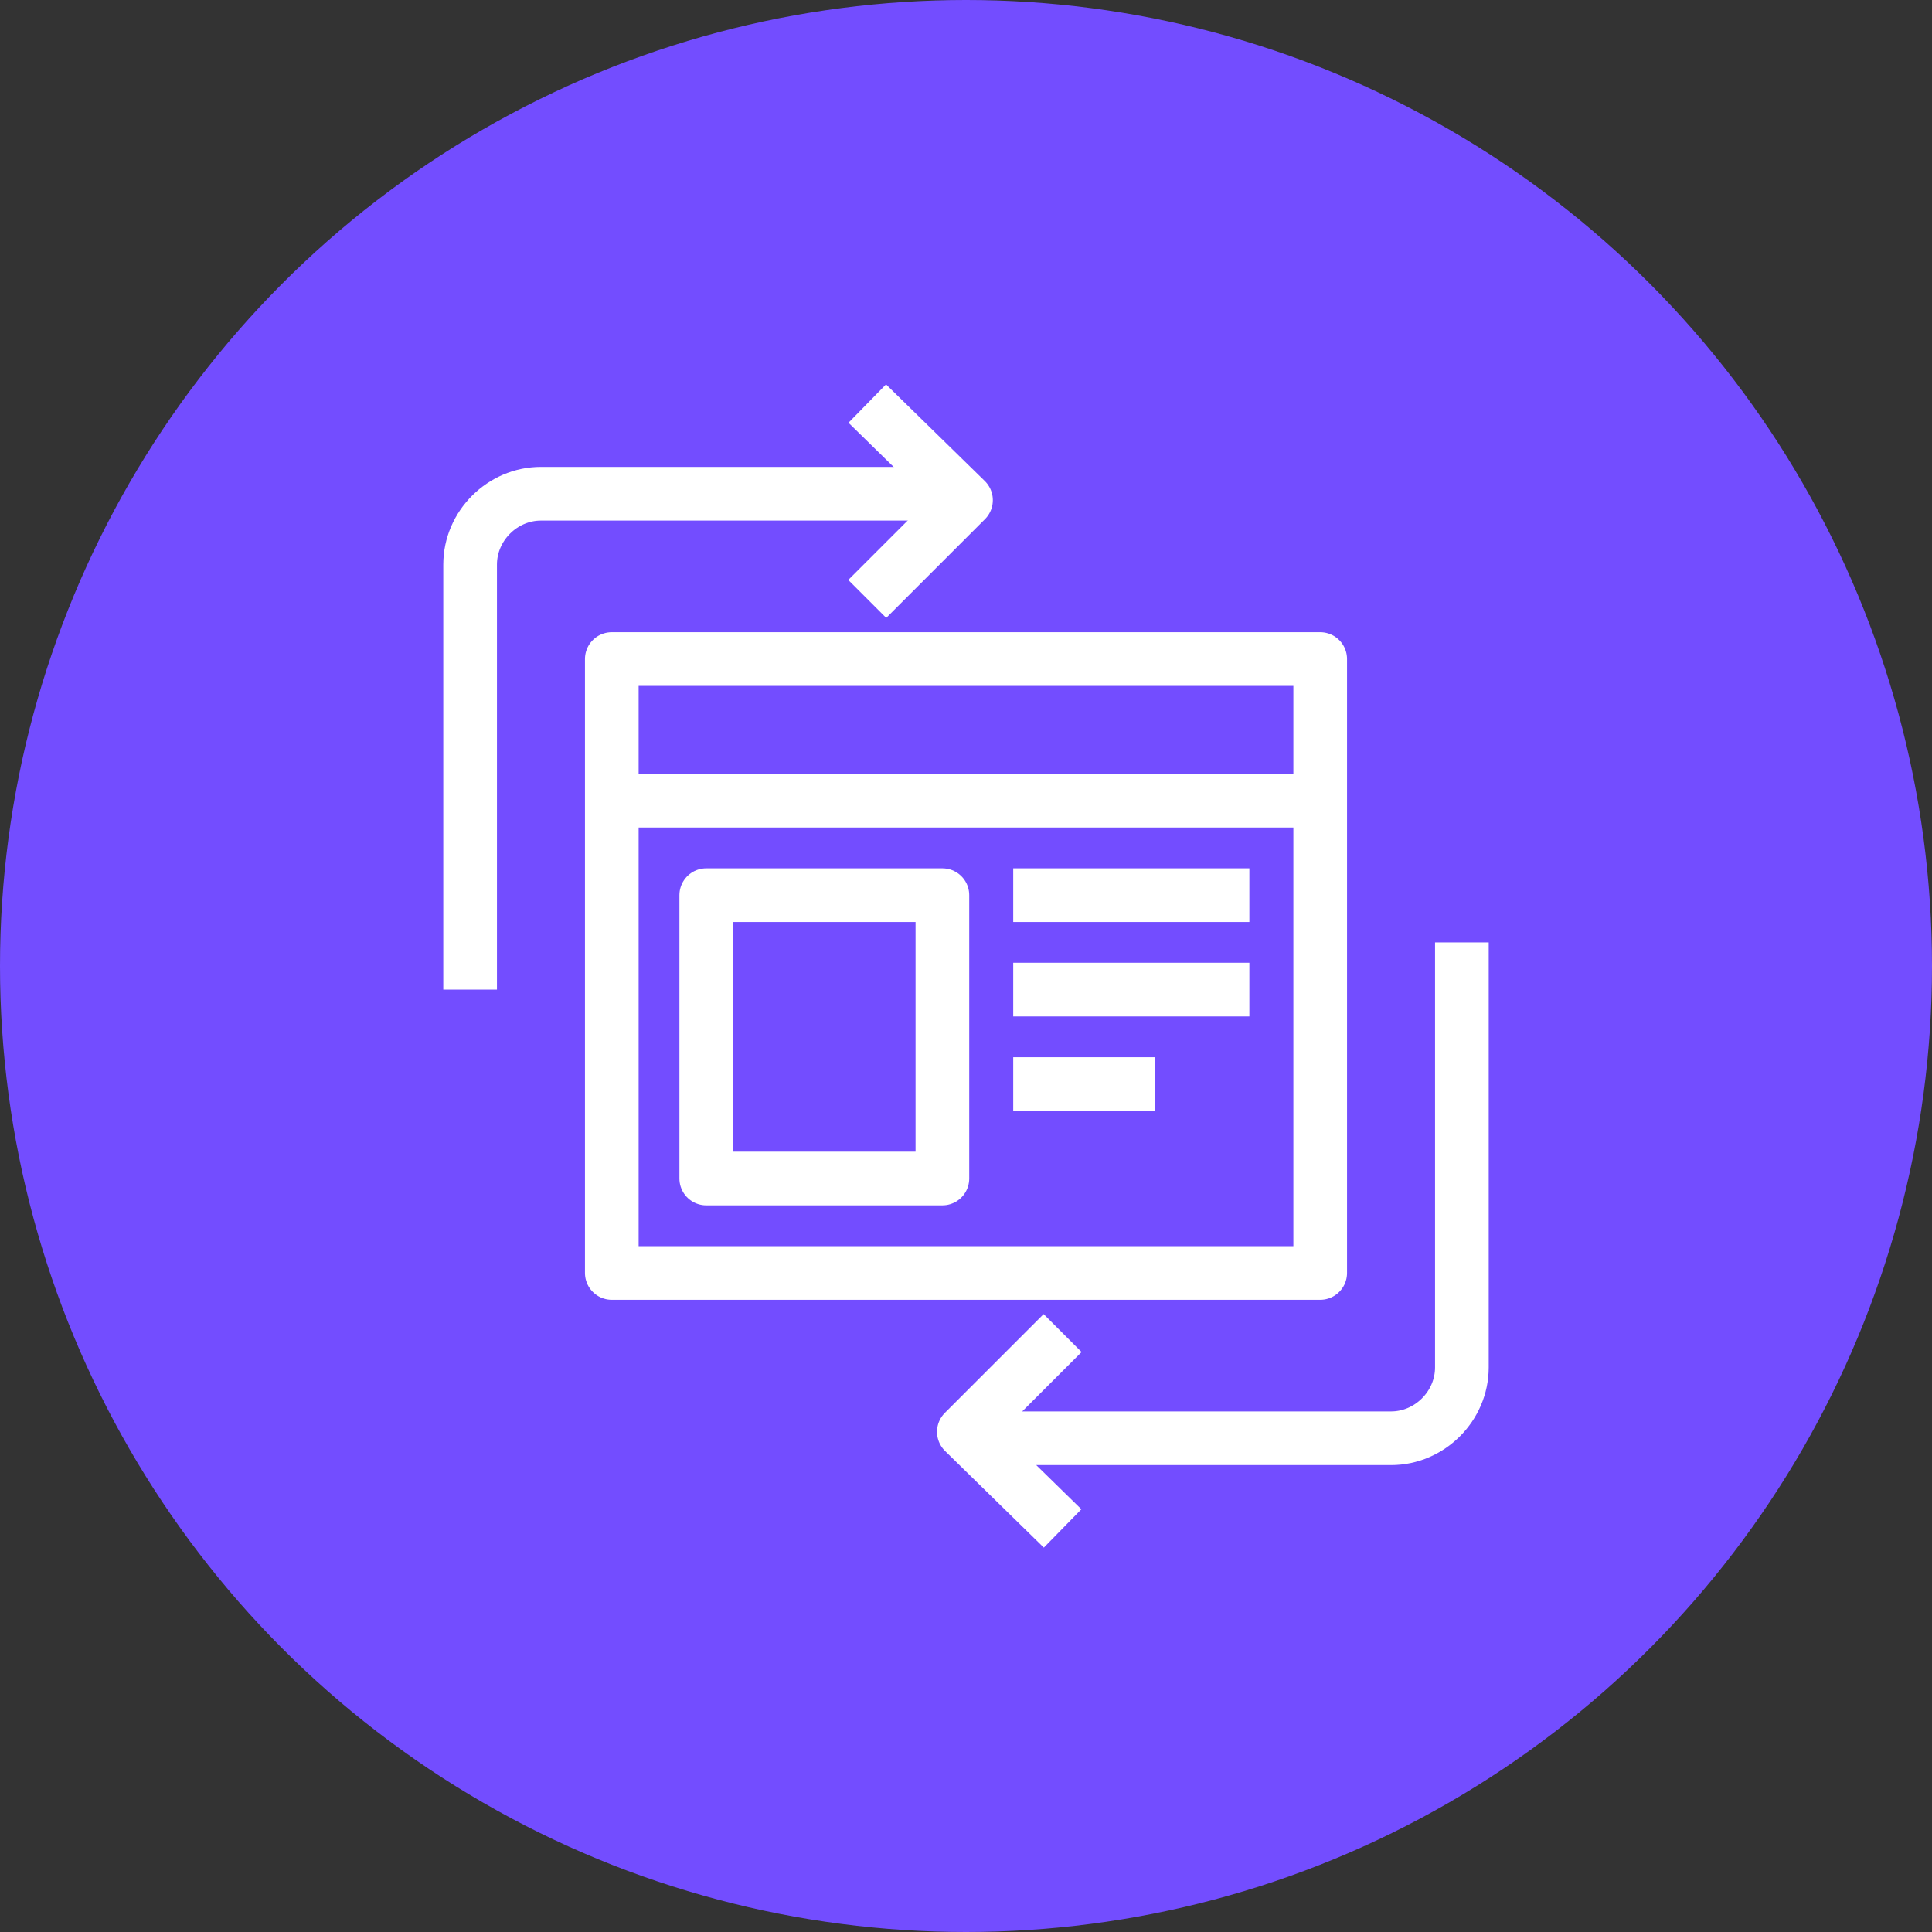
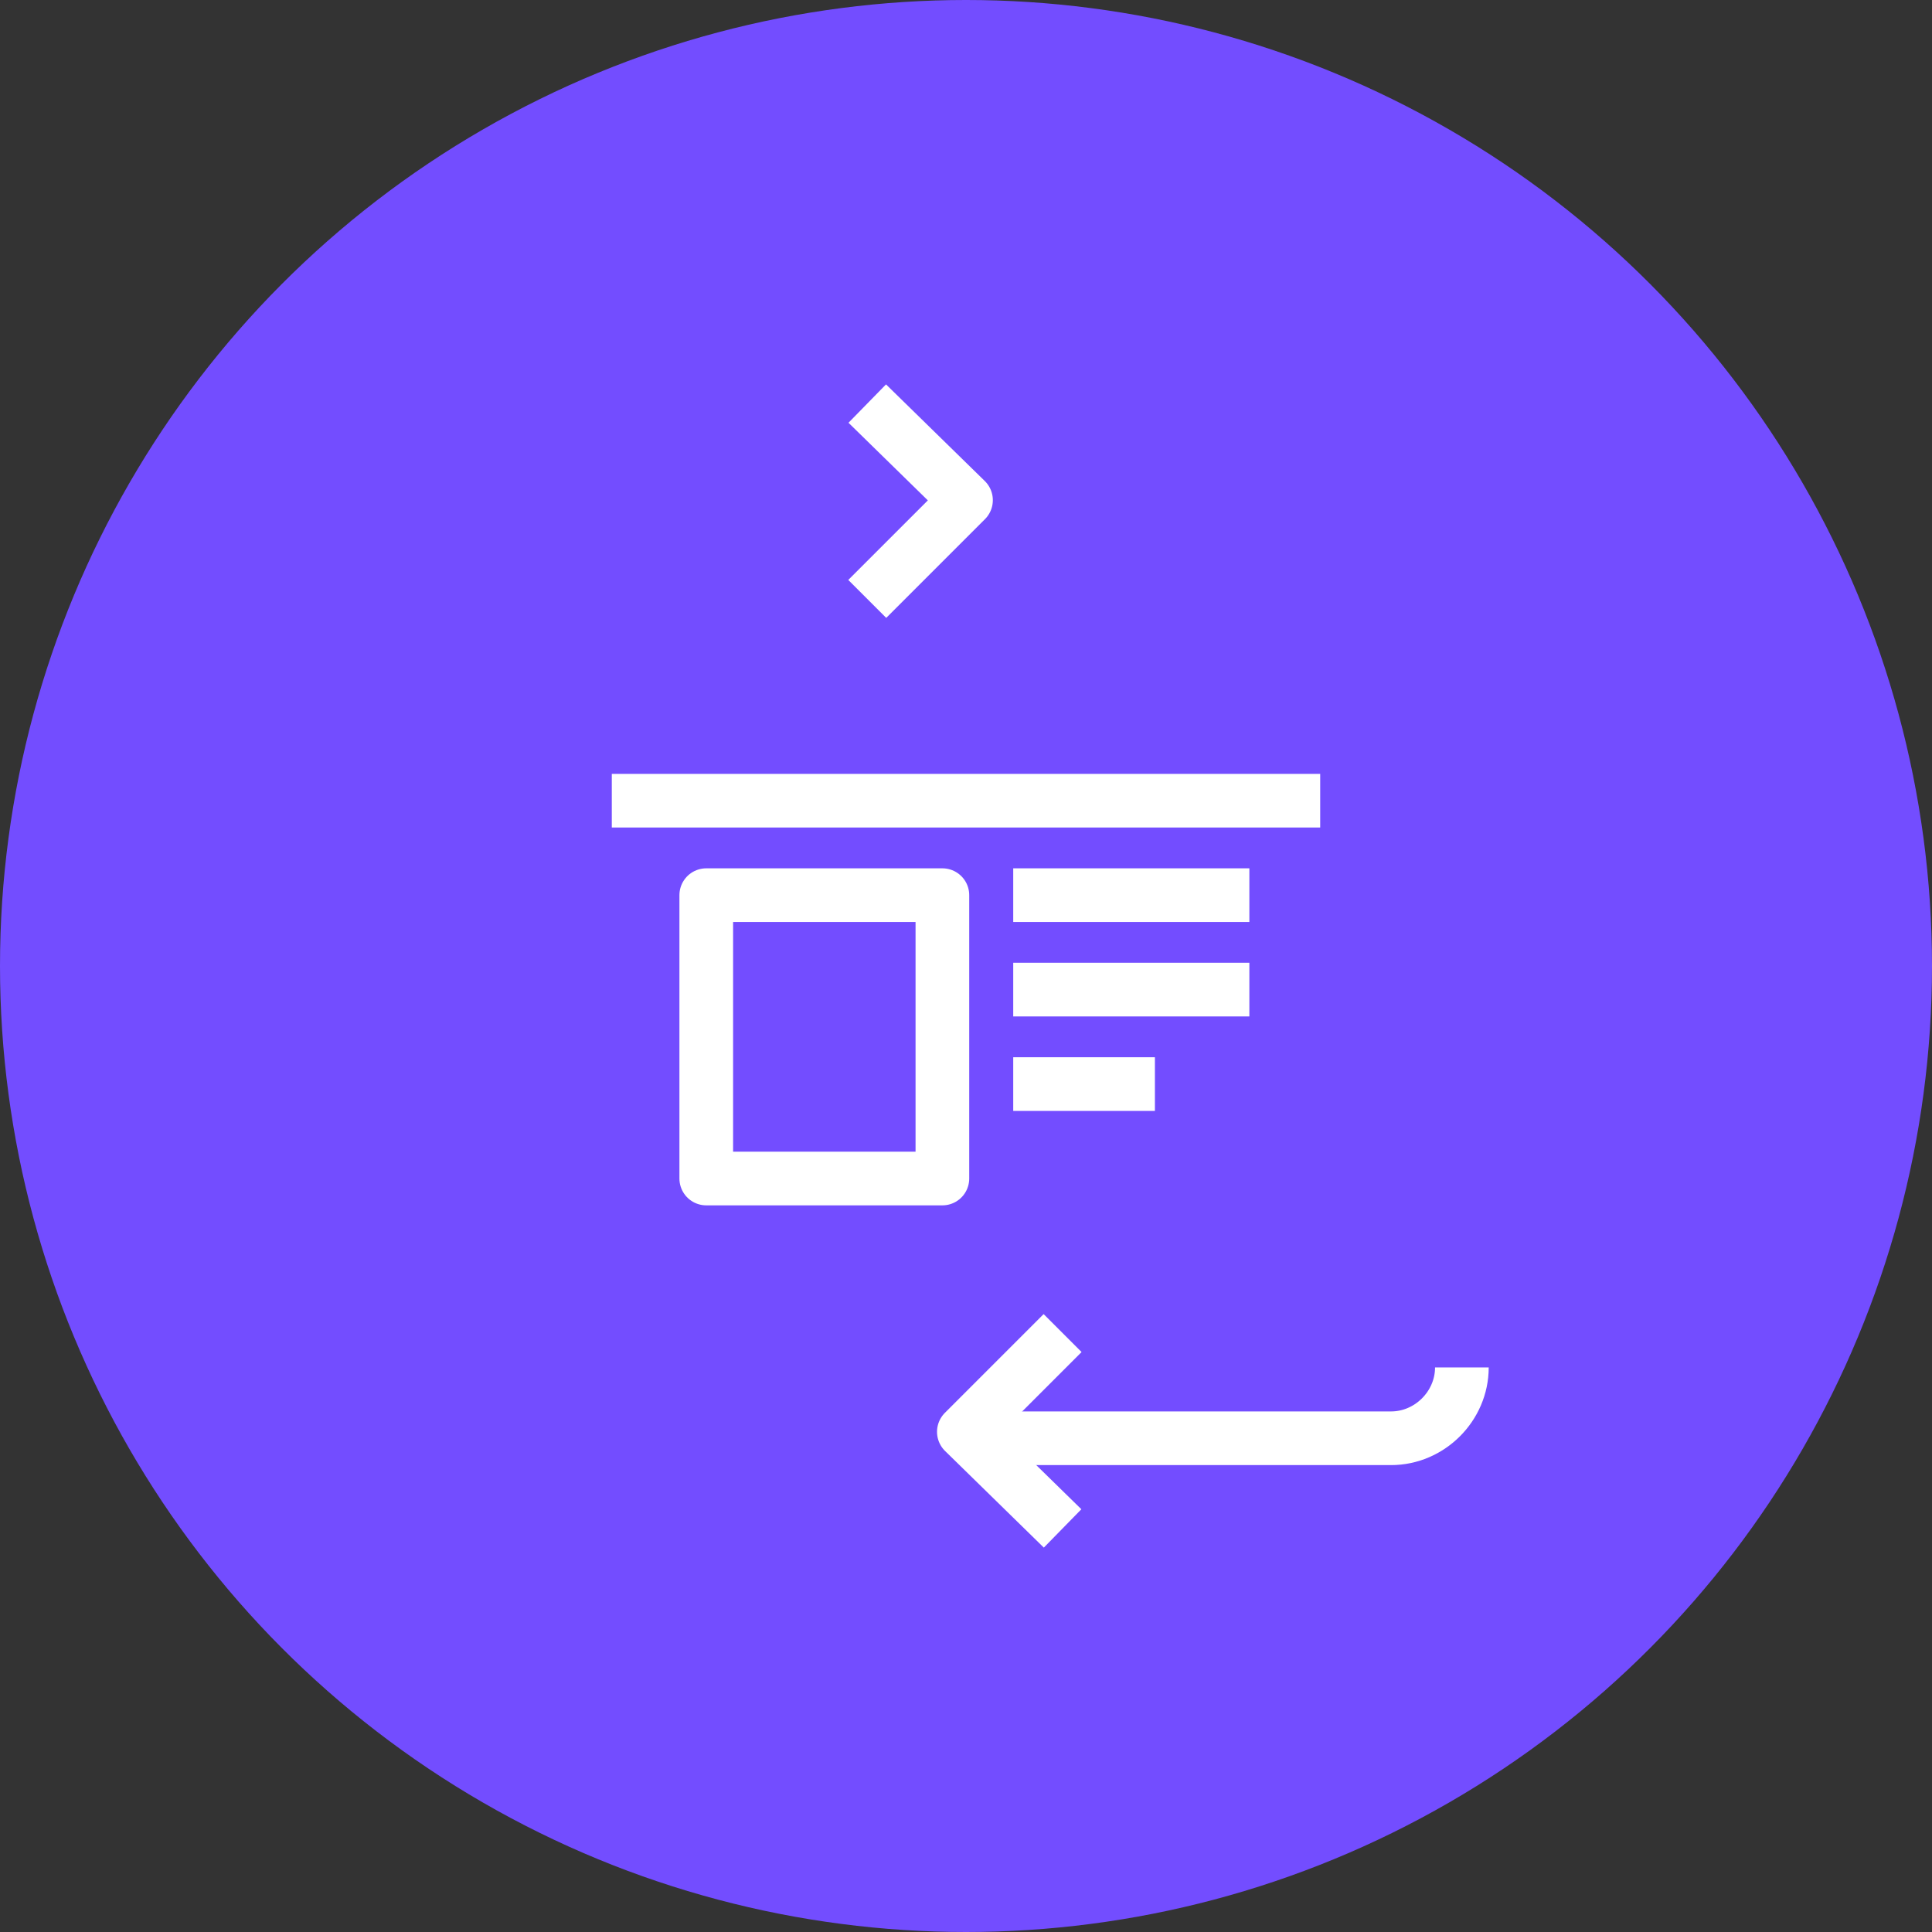
<svg xmlns="http://www.w3.org/2000/svg" width="90" height="90" viewBox="0 0 90 90">
  <rect x="0" y="0" width="90" height="90" fill="#333333" stroke="none" />
  <defs>
    <style>.c{fill:#734dff;}.d{fill:none;stroke:#fff;stroke-linejoin:round;stroke-width:2.5px;}</style>
  </defs>
  <g id="a">
    <circle class="c" cx="45" cy="45" r="45" />
  </g>
  <g id="b">
    <g>
-       <path class="d" d="M46.1,67h18.7c1.8,0,3.3-1.5,3.3-3.3v-19.8" />
-       <path class="d" d="M43.9,23H25.2c-1.8,0-3.3,1.5-3.3,3.3v19.8" />
-       <rect class="d" x="28.5" y="30.7" width="33" height="28.6" />
+       <path class="d" d="M46.1,67h18.7c1.8,0,3.3-1.5,3.3-3.3" />
      <line class="d" x1="28.5" y1="37.3" x2="61.5" y2="37.3" />
      <rect class="d" x="32.9" y="41.7" width="11" height="13.2" />
      <line class="d" x1="47.2" y1="41.7" x2="58.2" y2="41.7" />
      <line class="d" x1="47.2" y1="46.1" x2="58.2" y2="46.1" />
      <line class="d" x1="47.2" y1="50.5" x2="53.8" y2="50.5" />
    </g>
    <polyline class="d" points="40.4 18.8 45 23.3 40.4 27.9" />
    <polyline class="d" points="49.5 71.2 44.9 66.7 49.5 62.1" />
  </g>
</svg>